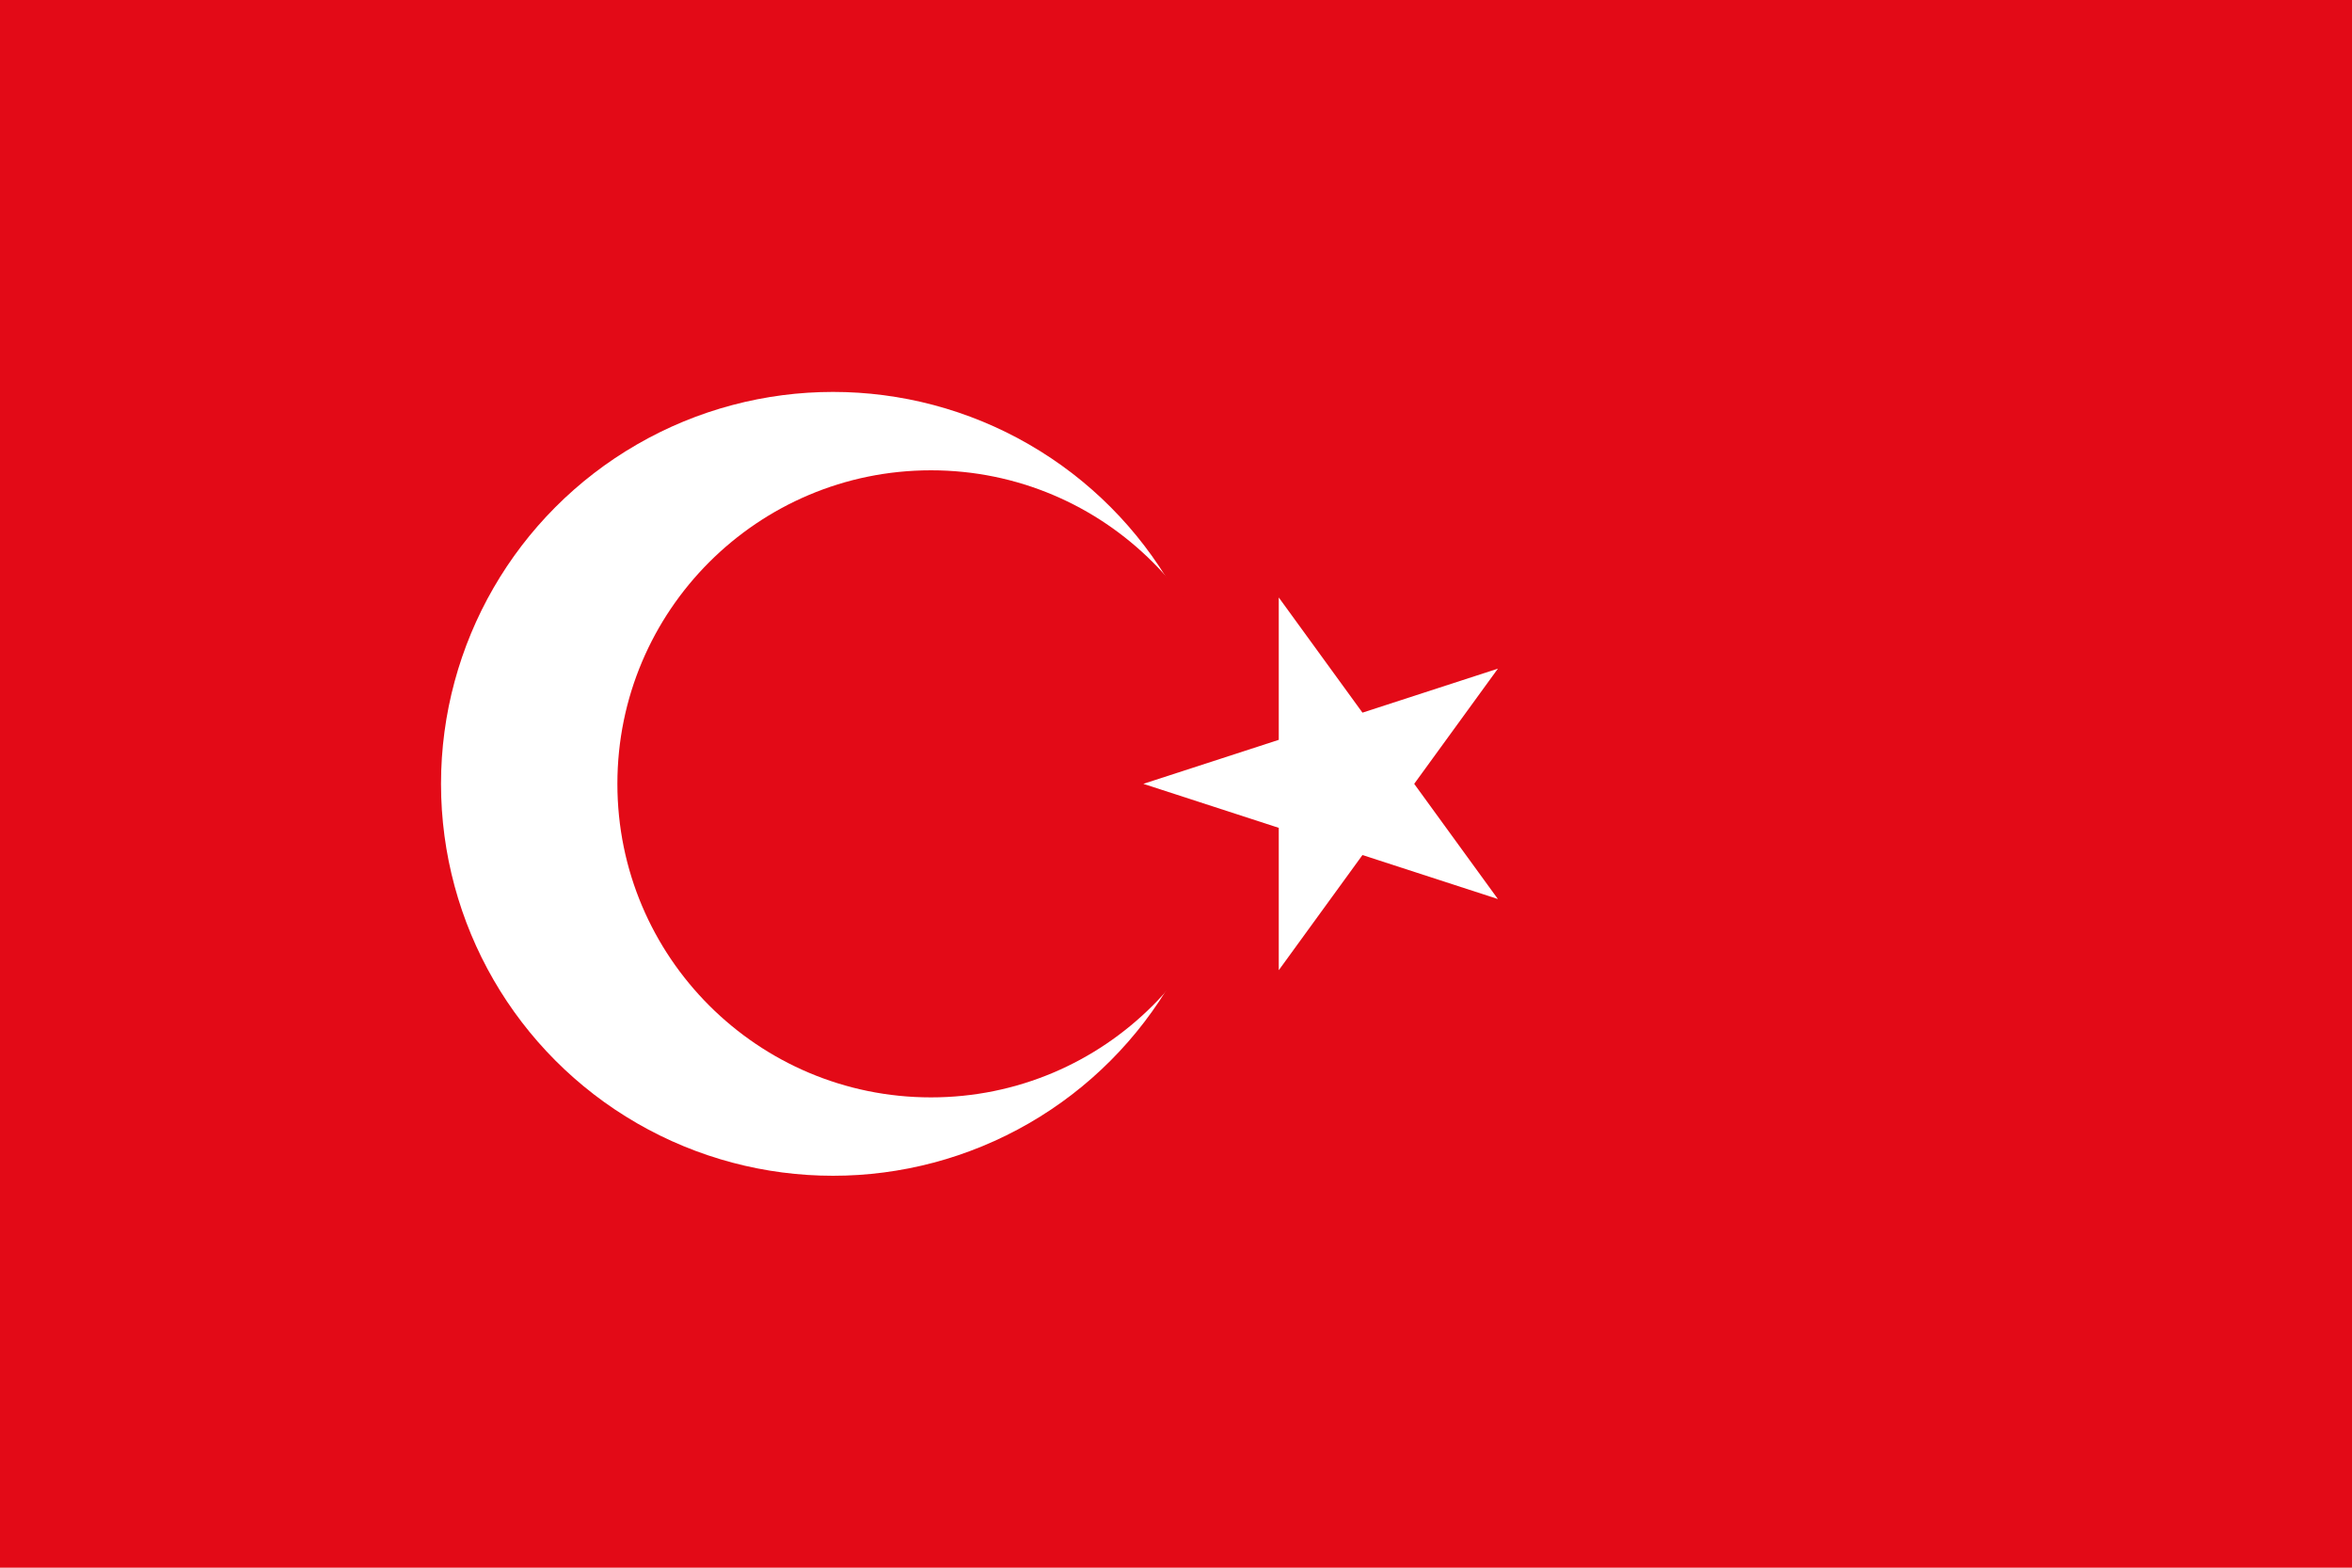
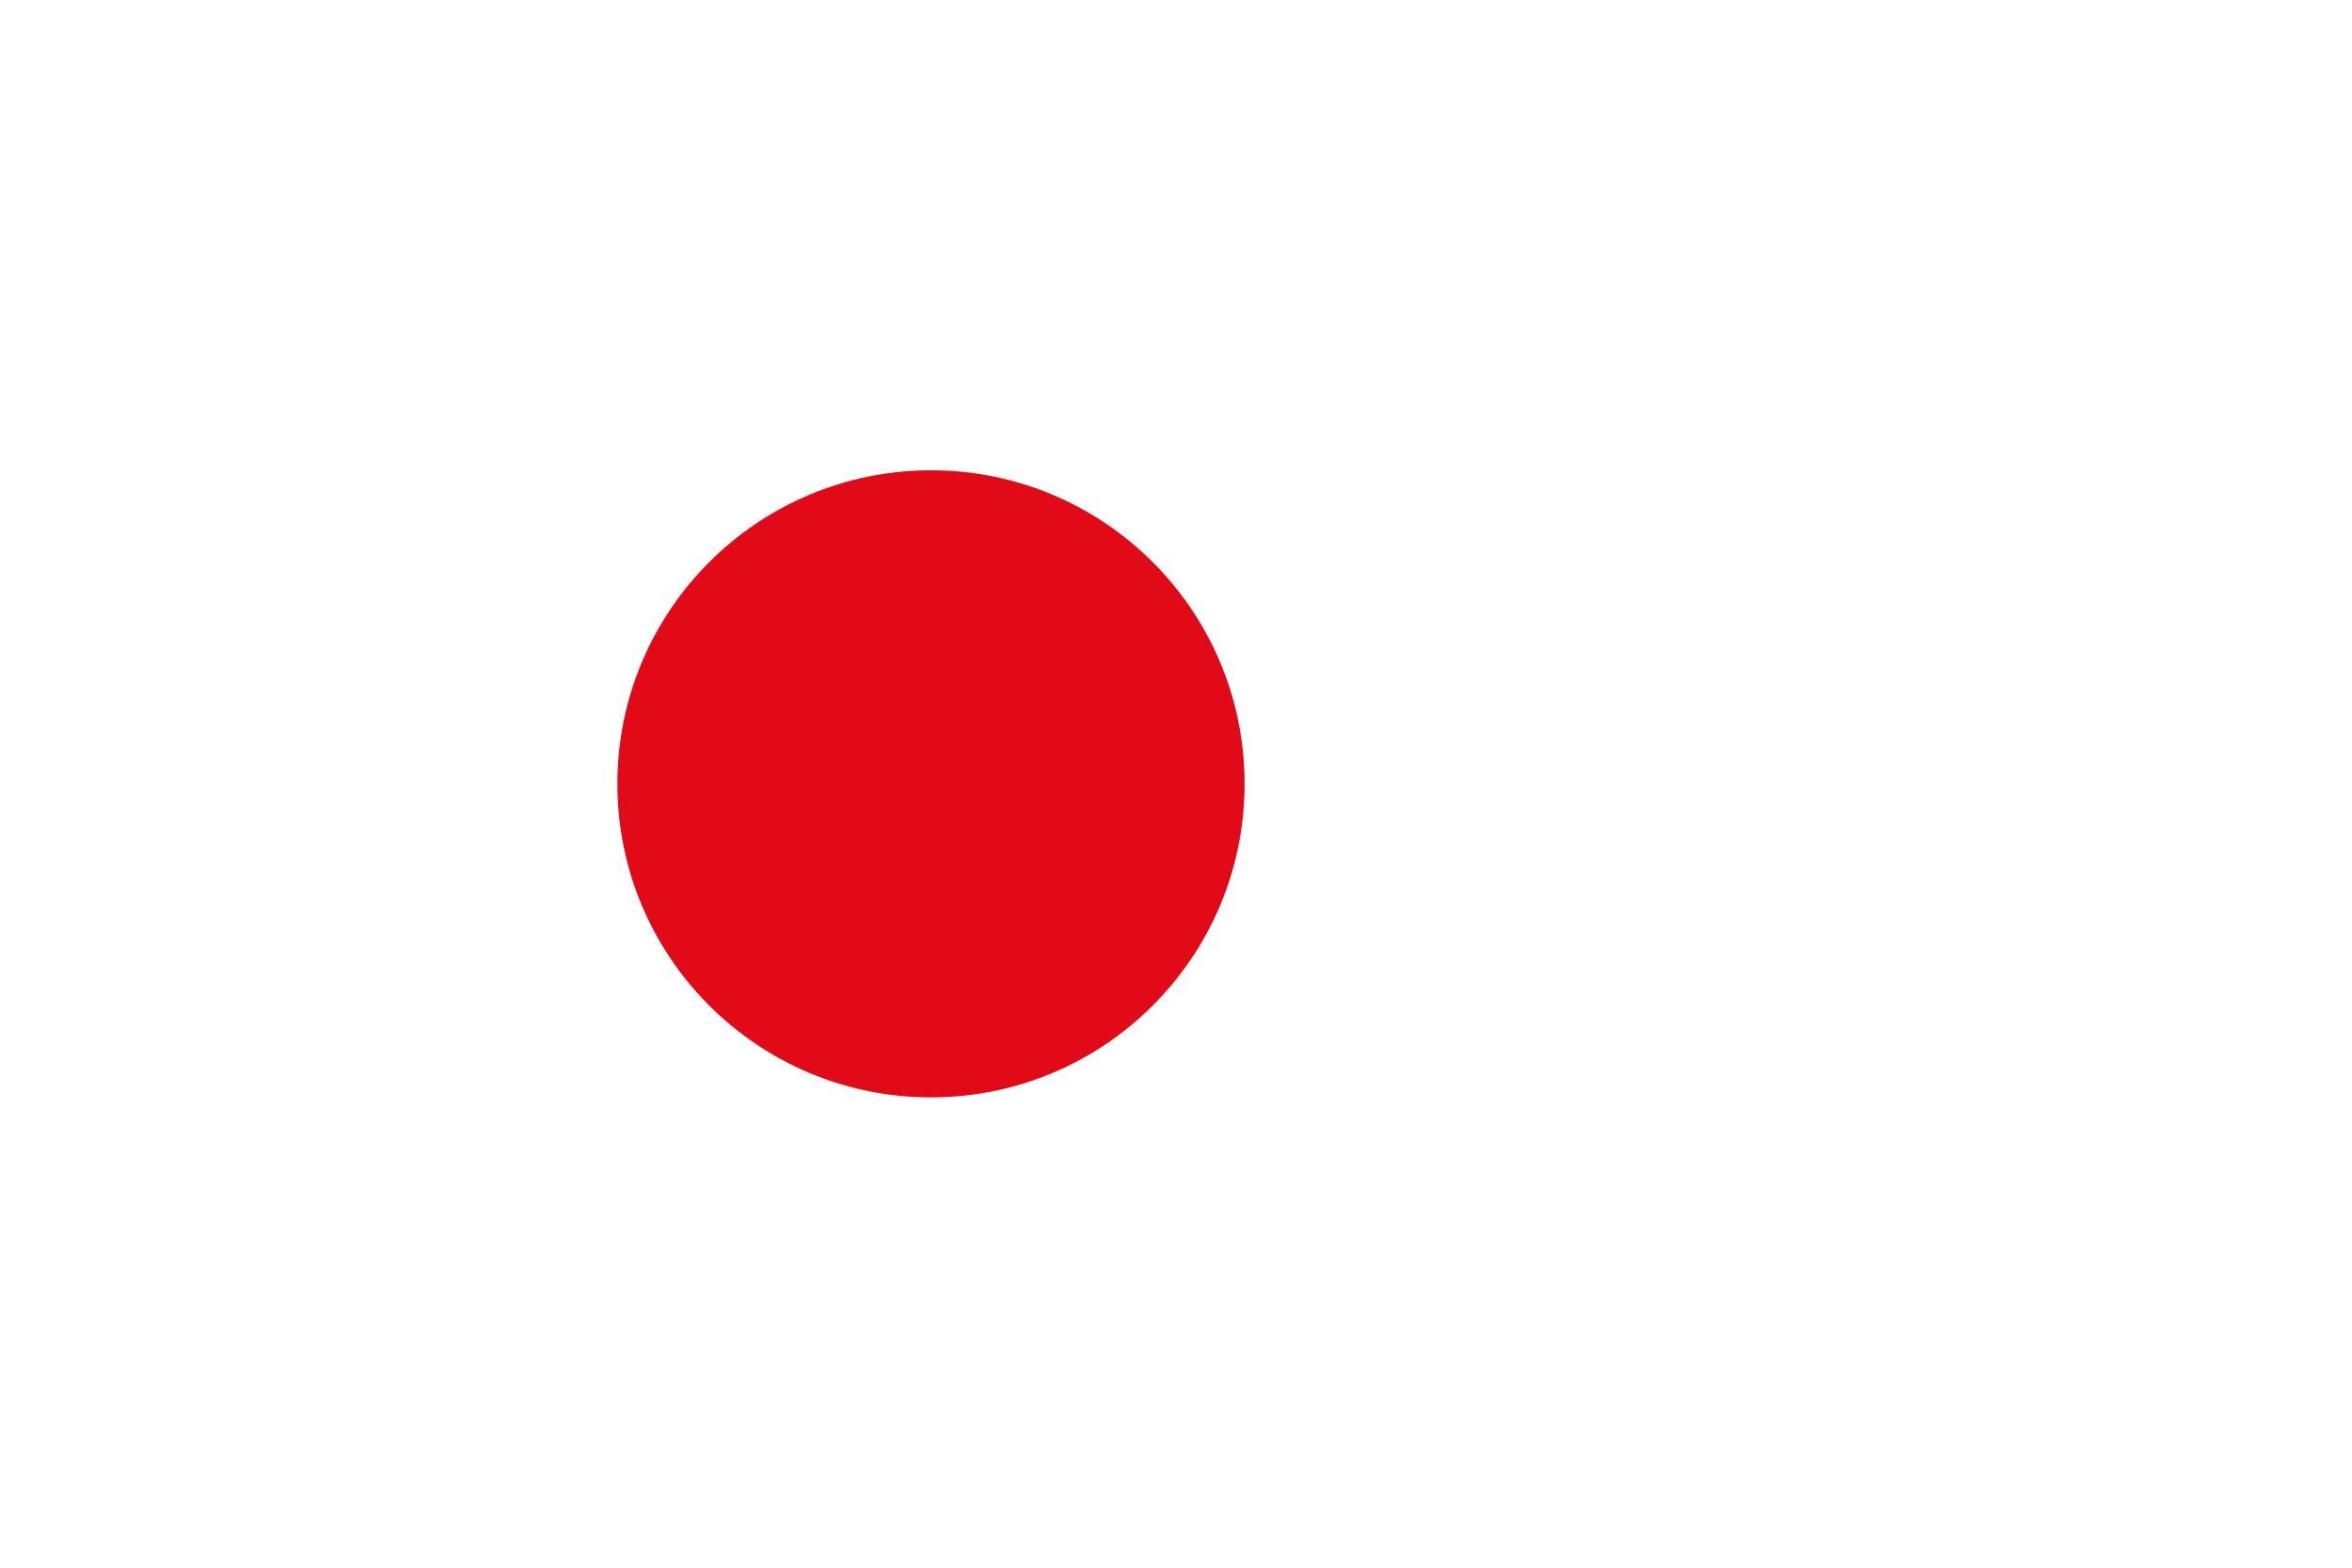
<svg xmlns="http://www.w3.org/2000/svg" width="81px" height="54px" viewBox="0 0 81 54" version="1.1">
  <title>Turkey</title>
  <desc>Created with Sketch.</desc>
  <g id="Turkey" stroke="none" stroke-width="1" fill="none" fill-rule="evenodd">
    <g id="Flag_of_Turkey" fill-rule="nonzero">
-       <rect id="Rectangle" fill="#E30A17" x="0" y="0" width="81" height="54" />
-       <circle id="Oval" fill="#FFFFFF" cx="28.688" cy="27" r="13.5" />
      <circle id="Oval" fill="#E30A17" cx="32.062" cy="27" r="10.8" />
-       <polygon id="Path" fill="#FFFFFF" points="39.375 27 51.586 30.968 44.039 20.58 44.039 33.42 51.586 23.032" />
    </g>
  </g>
</svg>